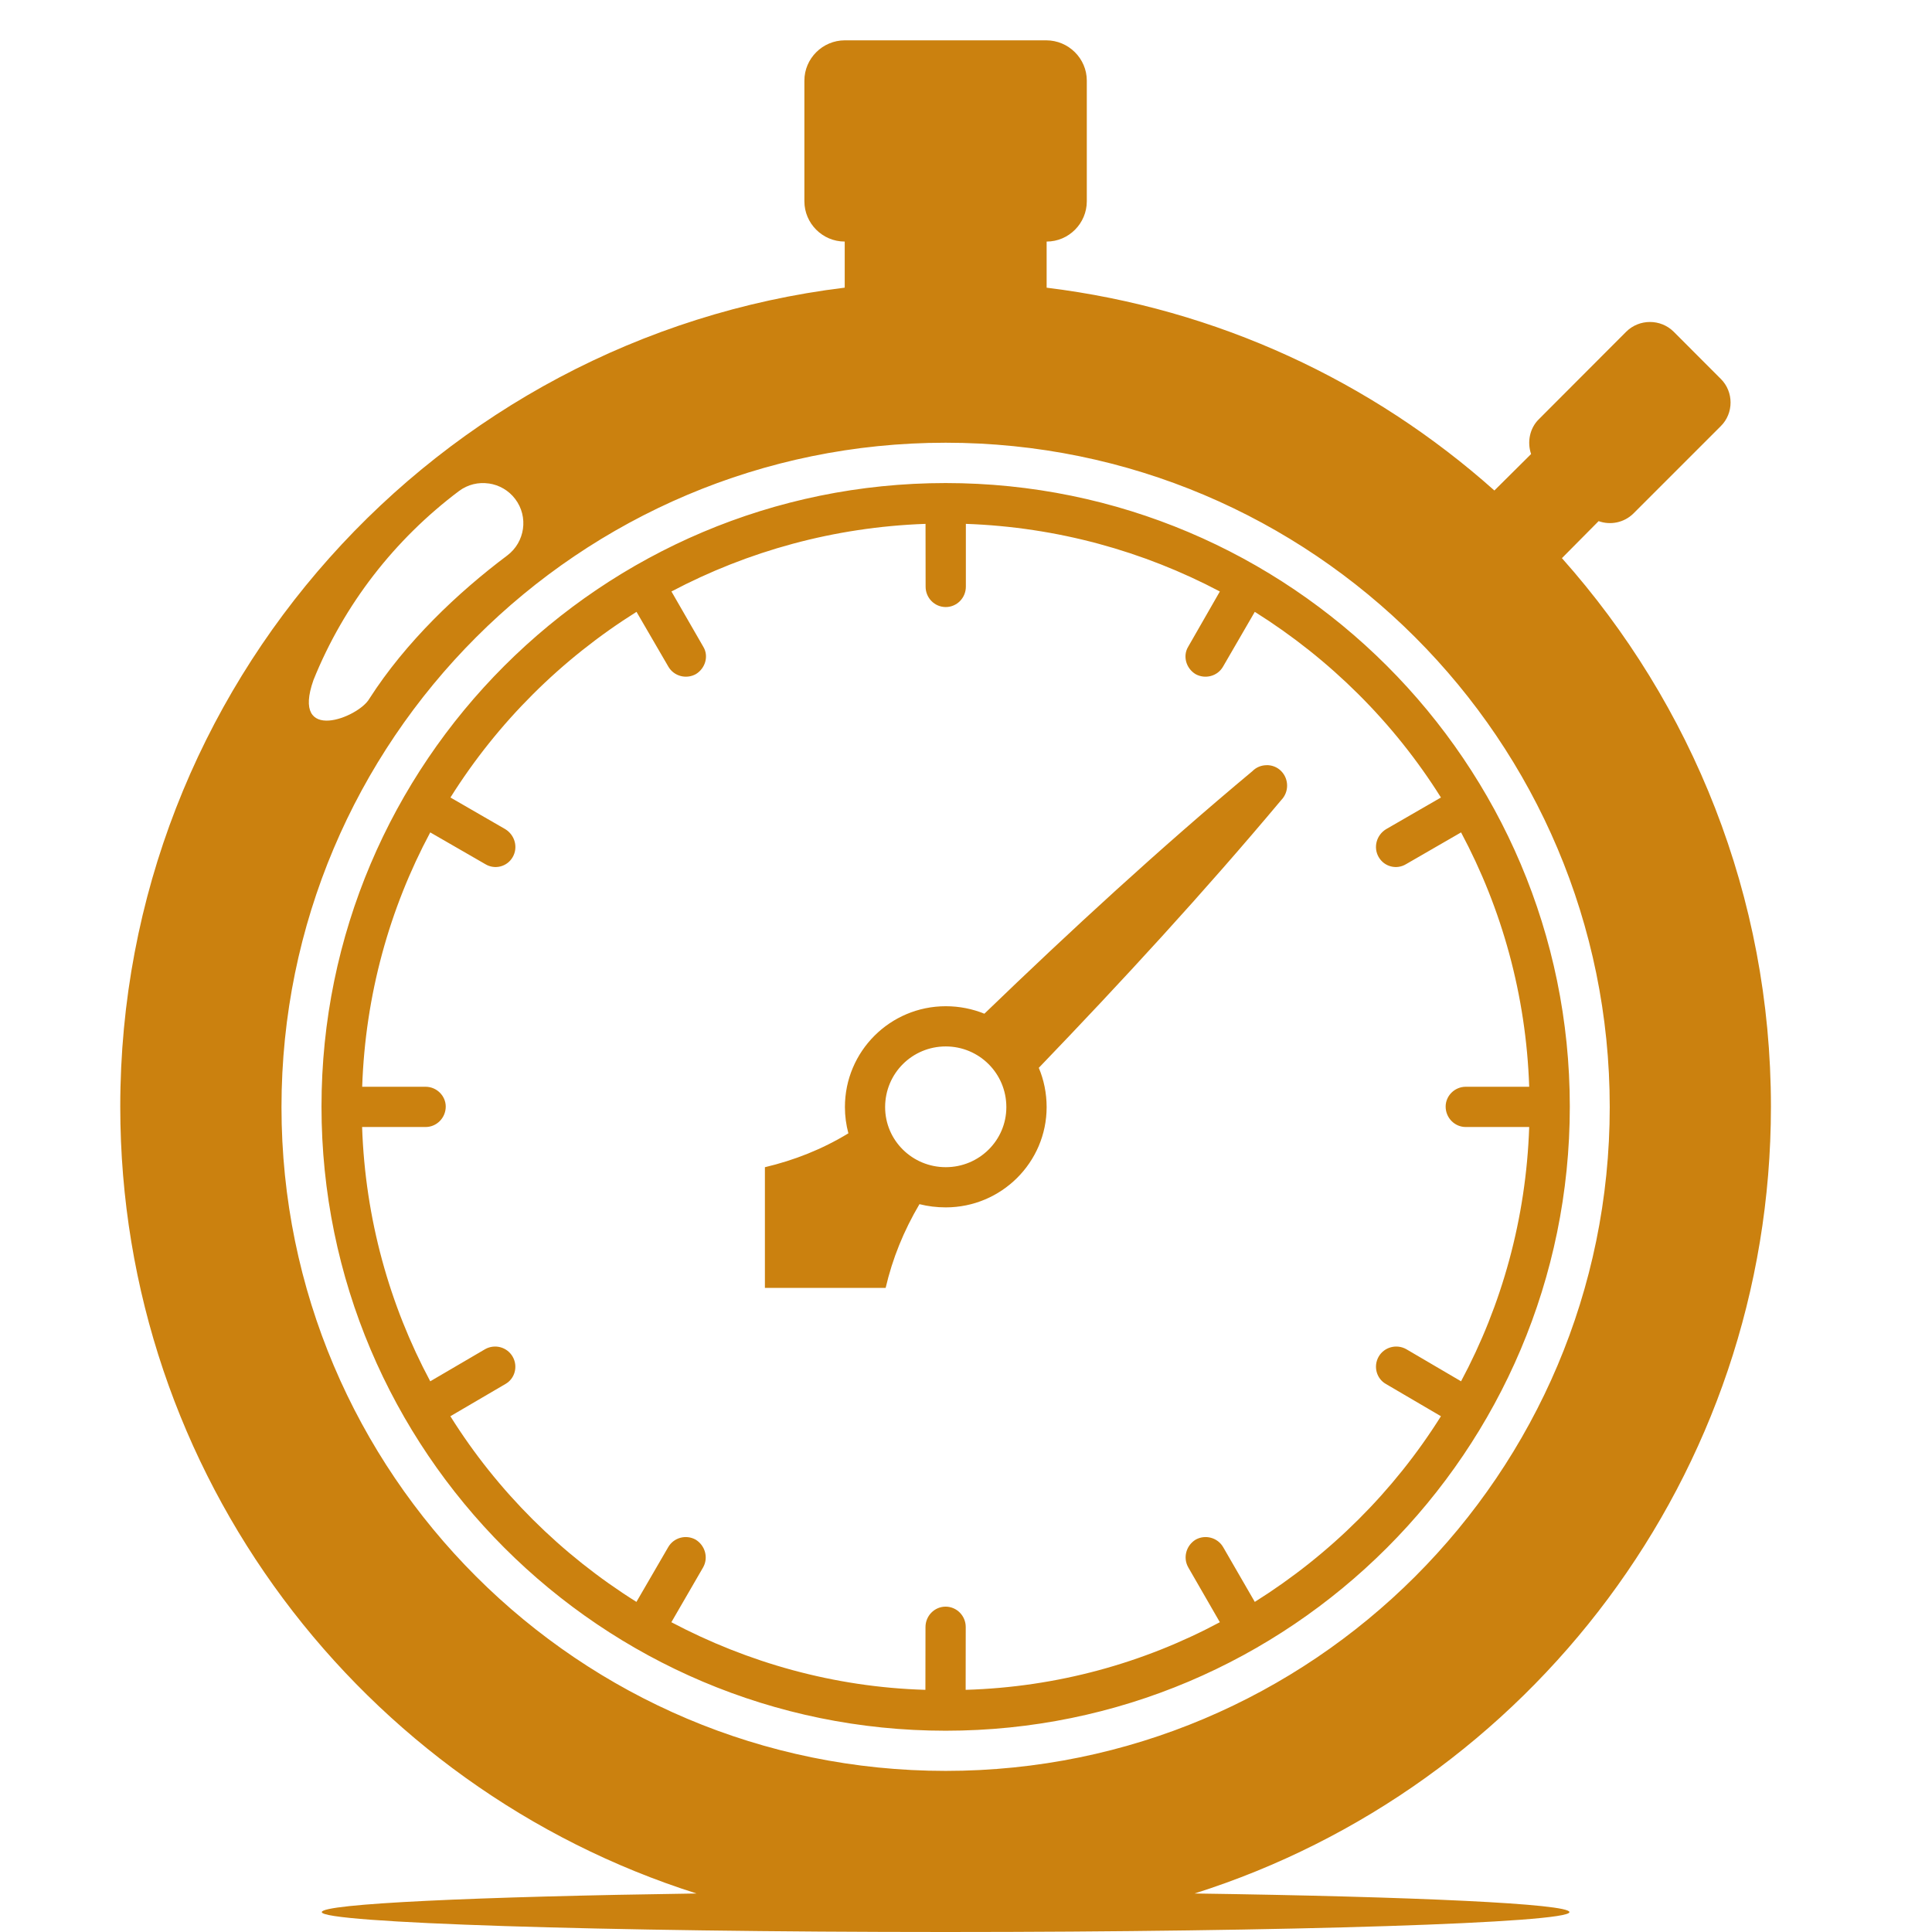
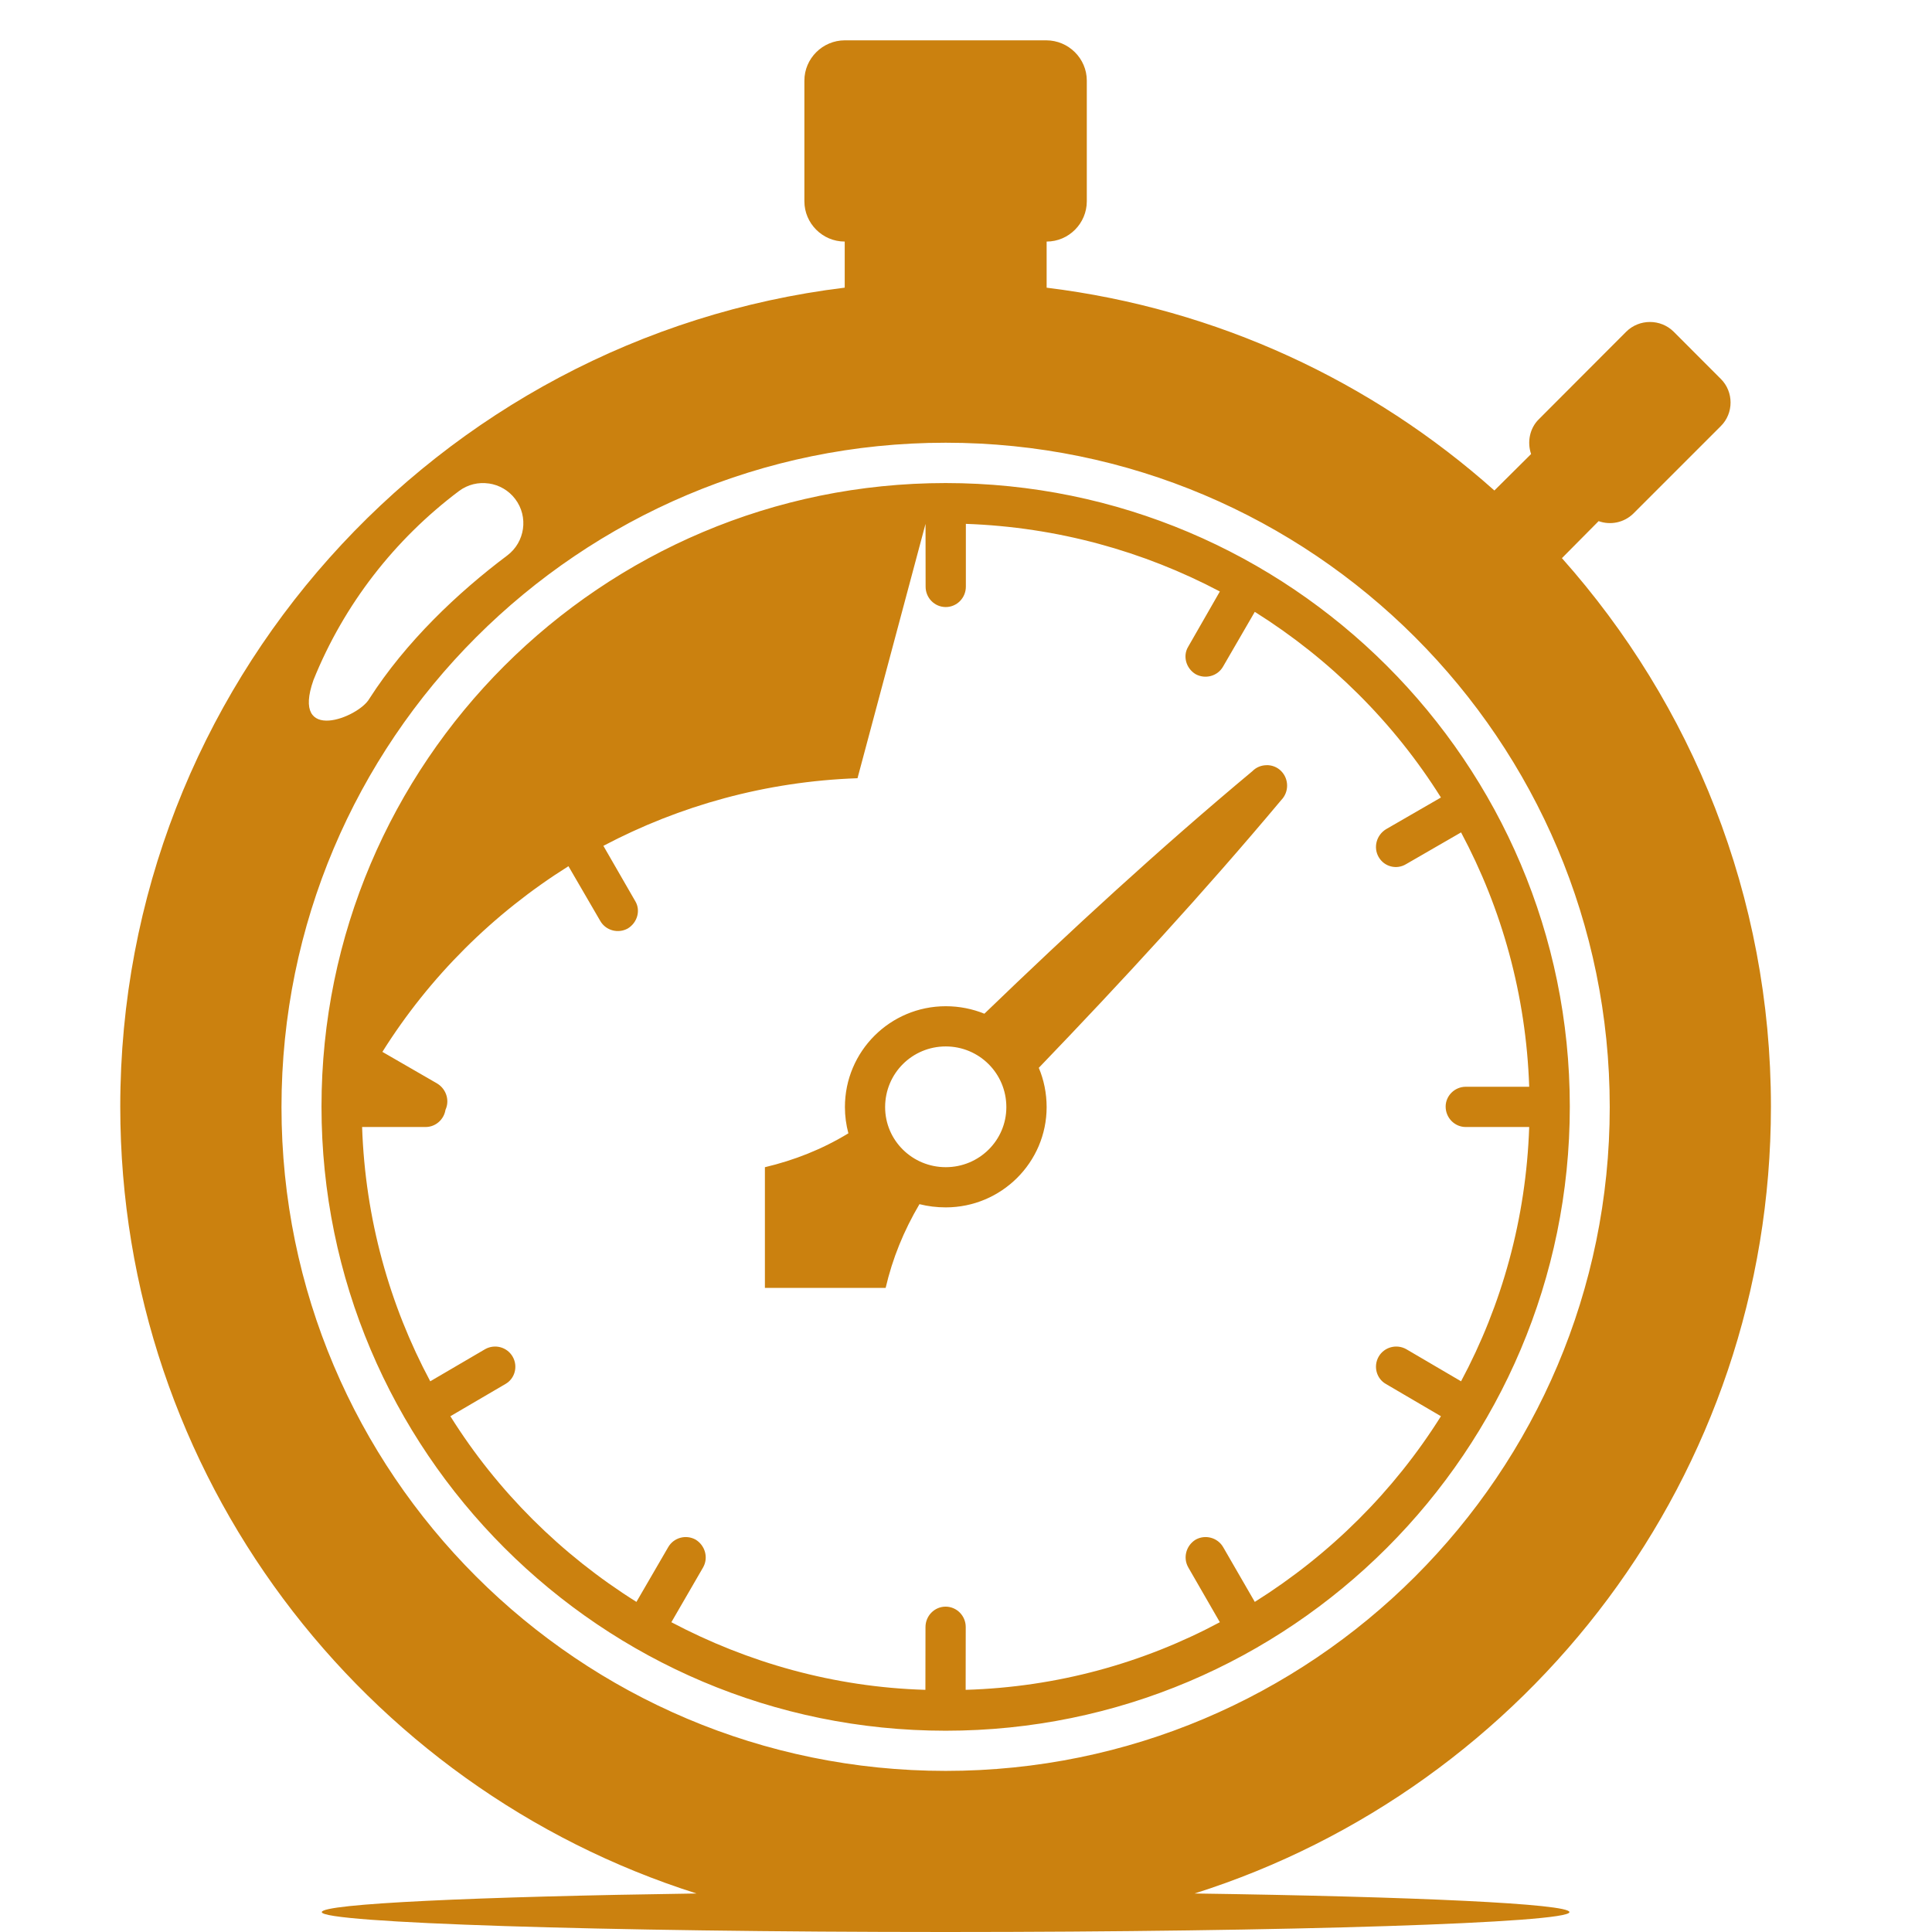
<svg xmlns="http://www.w3.org/2000/svg" viewBox="0,0,256,256" width="150px" height="150px">
  <g fill="#cb810f" fill-rule="nonzero" stroke="none" stroke-width="1" stroke-linecap="butt" stroke-linejoin="miter" stroke-miterlimit="10" stroke-dasharray="" stroke-dashoffset="0" font-family="none" font-weight="none" font-size="none" text-anchor="none" style="mix-blend-mode: normal">
    <g transform="scale(5.333,5.333)">
-       <path d="M20.992,1.002c-0.555,0 -1.006,0.453 -1.006,1v3c0,0.547 0.449,1 1.002,1v1.145c-10.14,1.24 -18,9.881 -18,20.348c0,9.163 6.021,16.924 14.318,19.551c-5.468,0.078 -9.311,0.254 -9.311,0.463c0,0.266 6.943,0.494 15.498,0.494c0.001,0 0.001,0 0.002,0c8.556,0 15.5,-0.227 15.5,-0.494c0,-0.208 -3.843,-0.385 -9.314,-0.463c8.298,-2.627 14.32,-10.388 14.32,-19.551c0,-5.227 -1.964,-10 -5.193,-13.627l0.912,-0.92c0.292,0.106 0.63,0.04 0.863,-0.188l2.172,-2.172c0.324,-0.32 0.324,-0.854 0,-1.174l-1.172,-1.174c-0.324,-0.32 -0.852,-0.32 -1.176,0l-2.17,2.174c-0.233,0.227 -0.296,0.574 -0.195,0.867l-0.912,0.906c-3.037,-2.707 -6.881,-4.519 -11.125,-5.039v-1.146c0.551,0 0.998,-0.453 0.998,-1v-3c0,-0.547 -0.453,-1 -1.008,-1zM23.496,11c9.109,0 16.5,7.388 16.5,16.508c0,9.107 -7.391,16.493 -16.5,16.492c-9.109,0 -16.502,-7.385 -16.502,-16.492c0,-9.12 7.393,-16.508 16.502,-16.508zM23.496,12.002c-8.559,0 -15.508,6.945 -15.508,15.492c0,8.56 6.949,15.508 15.508,15.508c8.558,0 15.508,-6.948 15.508,-15.508c0,-8.546 -6.951,-15.492 -15.508,-15.492zM12.145,12.012c0.253,0.037 0.493,0.169 0.658,0.389c0.332,0.44 0.242,1.067 -0.199,1.4c-1.227,0.92 -2.523,2.148 -3.428,3.561c-0.265,0.466 -1.954,1.133 -1.387,-0.467c0.758,-1.88 2.018,-3.493 3.613,-4.693c0.222,-0.167 0.489,-0.226 0.742,-0.189zM22.996,13.016l0.002,1.561c0,0.28 0.224,0.506 0.5,0.506c0.275,0 0.5,-0.226 0.5,-0.506v-1.561c2.275,0.08 4.416,0.68 6.311,1.68l-0.787,1.373c-0.138,0.227 -0.057,0.533 0.182,0.68c0.239,0.133 0.547,0.054 0.684,-0.186l0.789,-1.361c1.869,1.173 3.454,2.746 4.625,4.613l-1.363,0.787c-0.239,0.146 -0.323,0.453 -0.184,0.693c0.138,0.24 0.445,0.321 0.684,0.174l1.363,-0.787c1.012,1.893 1.616,4.04 1.693,6.32h-1.576c-0.276,0 -0.5,0.225 -0.5,0.492c0,0.28 0.224,0.508 0.5,0.508h1.576c-0.077,2.28 -0.68,4.425 -1.693,6.318l-1.363,-0.799c-0.239,-0.133 -0.545,-0.054 -0.684,0.186c-0.138,0.24 -0.056,0.549 0.184,0.682l1.363,0.799c-1.171,1.866 -2.756,3.44 -4.625,4.613l-0.785,-1.359c-0.138,-0.24 -0.445,-0.321 -0.684,-0.188c-0.239,0.146 -0.321,0.453 -0.182,0.693l0.783,1.359c-1.895,1.013 -4.04,1.613 -6.316,1.68l0.002,-1.559c0.001,-0.28 -0.224,-0.508 -0.5,-0.508c-0.276,0 -0.5,0.228 -0.5,0.508l-0.002,1.559c-2.276,-0.066 -4.42,-0.68 -6.312,-1.68l0.787,-1.359c0.138,-0.24 0.055,-0.546 -0.184,-0.693c-0.239,-0.133 -0.545,-0.052 -0.682,0.188l-0.789,1.359c-1.87,-1.173 -3.454,-2.746 -4.623,-4.613l1.365,-0.799c0.239,-0.133 0.321,-0.442 0.182,-0.682c-0.139,-0.24 -0.443,-0.319 -0.682,-0.186l-1.365,0.799c-1.012,-1.893 -1.616,-4.038 -1.693,-6.318h1.578c0.275,0 0.5,-0.228 0.5,-0.508c0,-0.266 -0.225,-0.492 -0.5,-0.492h-1.576c0.077,-2.28 0.679,-4.427 1.691,-6.32l1.365,0.787c0.239,0.147 0.547,0.066 0.684,-0.174c0.138,-0.24 0.055,-0.546 -0.184,-0.693l-1.363,-0.787c1.171,-1.866 2.754,-3.44 4.623,-4.613l0.791,1.361c0.139,0.24 0.445,0.319 0.684,0.186c0.24,-0.147 0.323,-0.453 0.184,-0.68l-0.791,-1.373c1.895,-1 4.037,-1.6 6.314,-1.68zM31.475,19.012c-0.13,0 -0.259,0.048 -0.357,0.148c-2.3,1.92 -4.504,3.947 -6.66,6.027c-0.296,-0.12 -0.619,-0.186 -0.959,-0.186c-1.382,0 -2.506,1.119 -2.506,2.506c0,0.226 0.03,0.439 0.086,0.652c-0.658,0.4 -1.346,0.669 -2.074,0.842v2.998h3c0.171,-0.733 0.447,-1.413 0.84,-2.08c0.21,0.053 0.427,0.08 0.654,0.08c1.382,0 2.506,-1.119 2.506,-2.492c0,-0.346 -0.07,-0.682 -0.195,-0.975c2.076,-2.16 4.102,-4.359 6.023,-6.652c0.196,-0.2 0.196,-0.521 0,-0.721c-0.098,-0.1 -0.228,-0.148 -0.357,-0.148zM23.498,26c0.83,0 1.506,0.668 1.506,1.508c0,0.827 -0.676,1.493 -1.506,1.492c-0.83,0 -1.506,-0.665 -1.506,-1.492c0,-0.84 0.675,-1.508 1.506,-1.508z" />
+       <path d="M20.992,1.002c-0.555,0 -1.006,0.453 -1.006,1v3c0,0.547 0.449,1 1.002,1v1.145c-10.14,1.24 -18,9.881 -18,20.348c0,9.163 6.021,16.924 14.318,19.551c-5.468,0.078 -9.311,0.254 -9.311,0.463c0,0.266 6.943,0.494 15.498,0.494c0.001,0 0.001,0 0.002,0c8.556,0 15.5,-0.227 15.5,-0.494c0,-0.208 -3.843,-0.385 -9.314,-0.463c8.298,-2.627 14.32,-10.388 14.32,-19.551c0,-5.227 -1.964,-10 -5.193,-13.627l0.912,-0.92c0.292,0.106 0.63,0.04 0.863,-0.188l2.172,-2.172c0.324,-0.32 0.324,-0.854 0,-1.174l-1.172,-1.174c-0.324,-0.32 -0.852,-0.32 -1.176,0l-2.17,2.174c-0.233,0.227 -0.296,0.574 -0.195,0.867l-0.912,0.906c-3.037,-2.707 -6.881,-4.519 -11.125,-5.039v-1.146c0.551,0 0.998,-0.453 0.998,-1v-3c0,-0.547 -0.453,-1 -1.008,-1zM23.496,11c9.109,0 16.5,7.388 16.5,16.508c0,9.107 -7.391,16.493 -16.5,16.492c-9.109,0 -16.502,-7.385 -16.502,-16.492c0,-9.12 7.393,-16.508 16.502,-16.508zM23.496,12.002c-8.559,0 -15.508,6.945 -15.508,15.492c0,8.56 6.949,15.508 15.508,15.508c8.558,0 15.508,-6.948 15.508,-15.508c0,-8.546 -6.951,-15.492 -15.508,-15.492zM12.145,12.012c0.253,0.037 0.493,0.169 0.658,0.389c0.332,0.44 0.242,1.067 -0.199,1.4c-1.227,0.92 -2.523,2.148 -3.428,3.561c-0.265,0.466 -1.954,1.133 -1.387,-0.467c0.758,-1.88 2.018,-3.493 3.613,-4.693c0.222,-0.167 0.489,-0.226 0.742,-0.189zM22.996,13.016l0.002,1.561c0,0.28 0.224,0.506 0.5,0.506c0.275,0 0.5,-0.226 0.5,-0.506v-1.561c2.275,0.08 4.416,0.68 6.311,1.68l-0.787,1.373c-0.138,0.227 -0.057,0.533 0.182,0.68c0.239,0.133 0.547,0.054 0.684,-0.186l0.789,-1.361c1.869,1.173 3.454,2.746 4.625,4.613l-1.363,0.787c-0.239,0.146 -0.323,0.453 -0.184,0.693c0.138,0.24 0.445,0.321 0.684,0.174l1.363,-0.787c1.012,1.893 1.616,4.04 1.693,6.32h-1.576c-0.276,0 -0.5,0.225 -0.5,0.492c0,0.28 0.224,0.508 0.5,0.508h1.576c-0.077,2.28 -0.68,4.425 -1.693,6.318l-1.363,-0.799c-0.239,-0.133 -0.545,-0.054 -0.684,0.186c-0.138,0.24 -0.056,0.549 0.184,0.682l1.363,0.799c-1.171,1.866 -2.756,3.44 -4.625,4.613l-0.785,-1.359c-0.138,-0.24 -0.445,-0.321 -0.684,-0.188c-0.239,0.146 -0.321,0.453 -0.182,0.693l0.783,1.359c-1.895,1.013 -4.04,1.613 -6.316,1.68l0.002,-1.559c0.001,-0.28 -0.224,-0.508 -0.5,-0.508c-0.276,0 -0.5,0.228 -0.5,0.508l-0.002,1.559c-2.276,-0.066 -4.42,-0.68 -6.312,-1.68l0.787,-1.359c0.138,-0.24 0.055,-0.546 -0.184,-0.693c-0.239,-0.133 -0.545,-0.052 -0.682,0.188l-0.789,1.359c-1.87,-1.173 -3.454,-2.746 -4.623,-4.613l1.365,-0.799c0.239,-0.133 0.321,-0.442 0.182,-0.682c-0.139,-0.24 -0.443,-0.319 -0.682,-0.186l-1.365,0.799c-1.012,-1.893 -1.616,-4.038 -1.693,-6.318h1.578c0.275,0 0.5,-0.228 0.5,-0.508c0,-0.266 -0.225,-0.492 -0.5,-0.492h-1.576l1.365,0.787c0.239,0.147 0.547,0.066 0.684,-0.174c0.138,-0.24 0.055,-0.546 -0.184,-0.693l-1.363,-0.787c1.171,-1.866 2.754,-3.44 4.623,-4.613l0.791,1.361c0.139,0.24 0.445,0.319 0.684,0.186c0.24,-0.147 0.323,-0.453 0.184,-0.68l-0.791,-1.373c1.895,-1 4.037,-1.6 6.314,-1.68zM31.475,19.012c-0.13,0 -0.259,0.048 -0.357,0.148c-2.3,1.92 -4.504,3.947 -6.66,6.027c-0.296,-0.12 -0.619,-0.186 -0.959,-0.186c-1.382,0 -2.506,1.119 -2.506,2.506c0,0.226 0.03,0.439 0.086,0.652c-0.658,0.4 -1.346,0.669 -2.074,0.842v2.998h3c0.171,-0.733 0.447,-1.413 0.84,-2.08c0.21,0.053 0.427,0.08 0.654,0.08c1.382,0 2.506,-1.119 2.506,-2.492c0,-0.346 -0.07,-0.682 -0.195,-0.975c2.076,-2.16 4.102,-4.359 6.023,-6.652c0.196,-0.2 0.196,-0.521 0,-0.721c-0.098,-0.1 -0.228,-0.148 -0.357,-0.148zM23.498,26c0.83,0 1.506,0.668 1.506,1.508c0,0.827 -0.676,1.493 -1.506,1.492c-0.83,0 -1.506,-0.665 -1.506,-1.492c0,-0.84 0.675,-1.508 1.506,-1.508z" />
    </g>
  </g>
</svg>